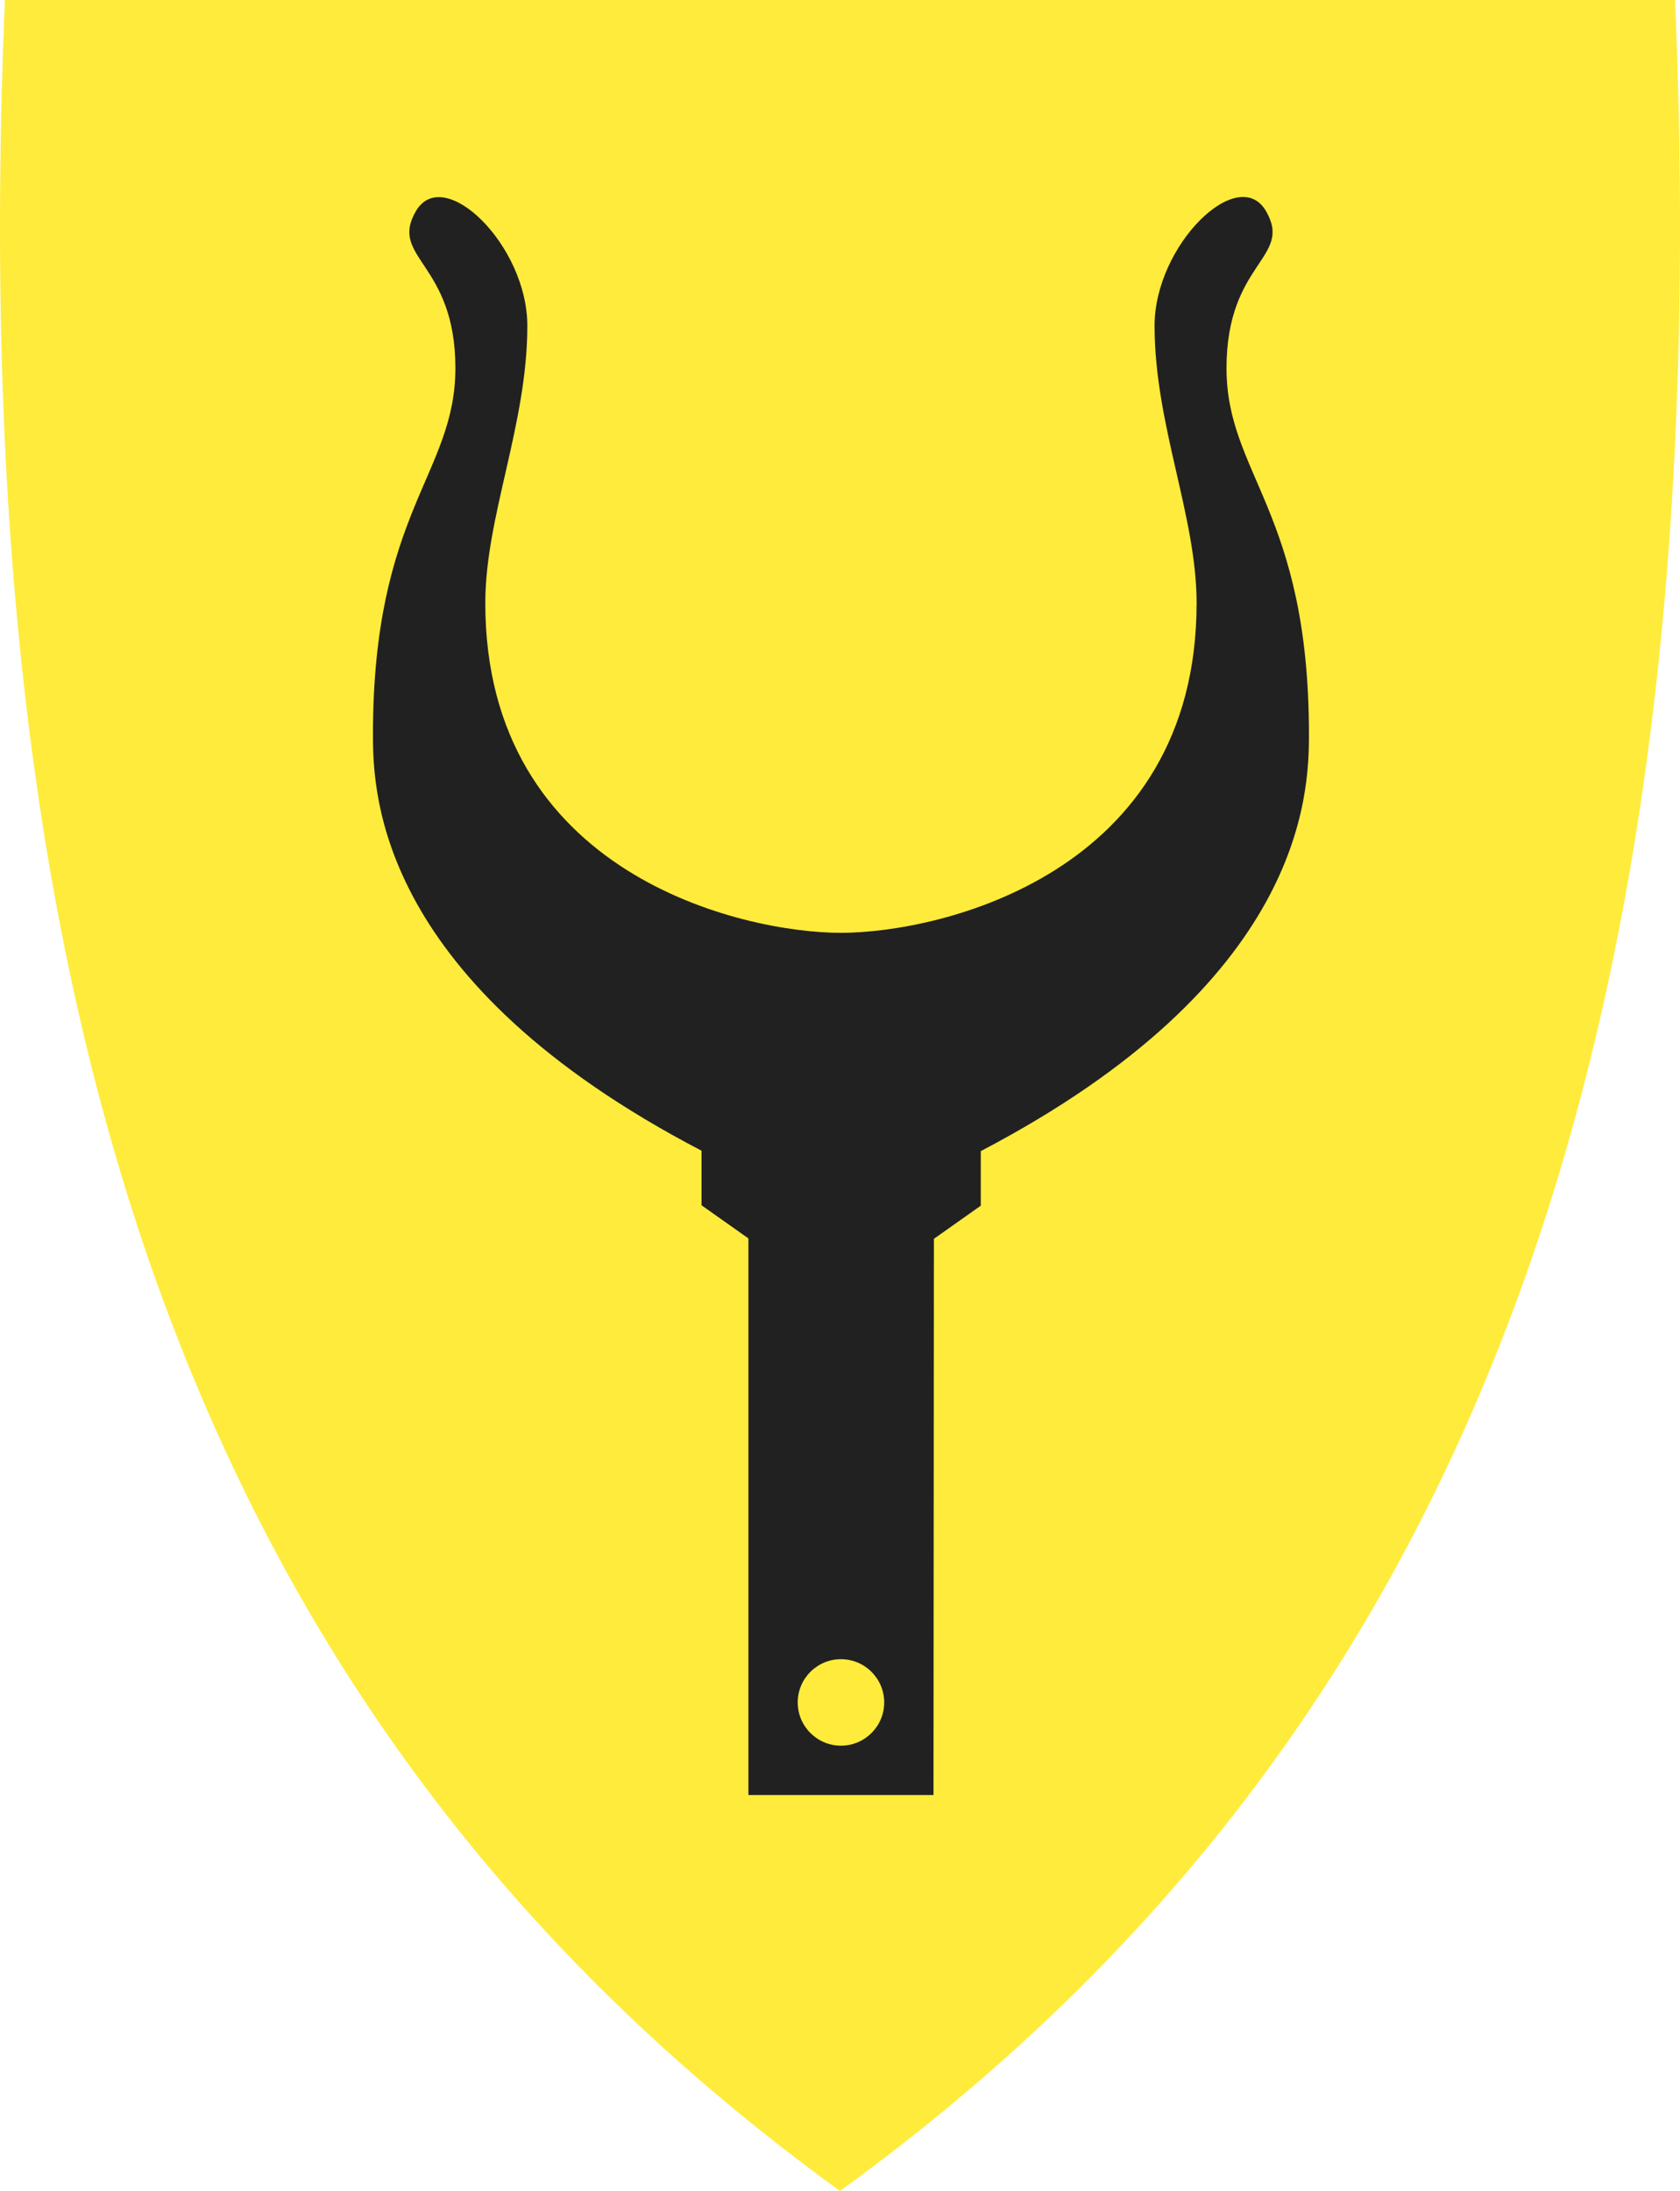
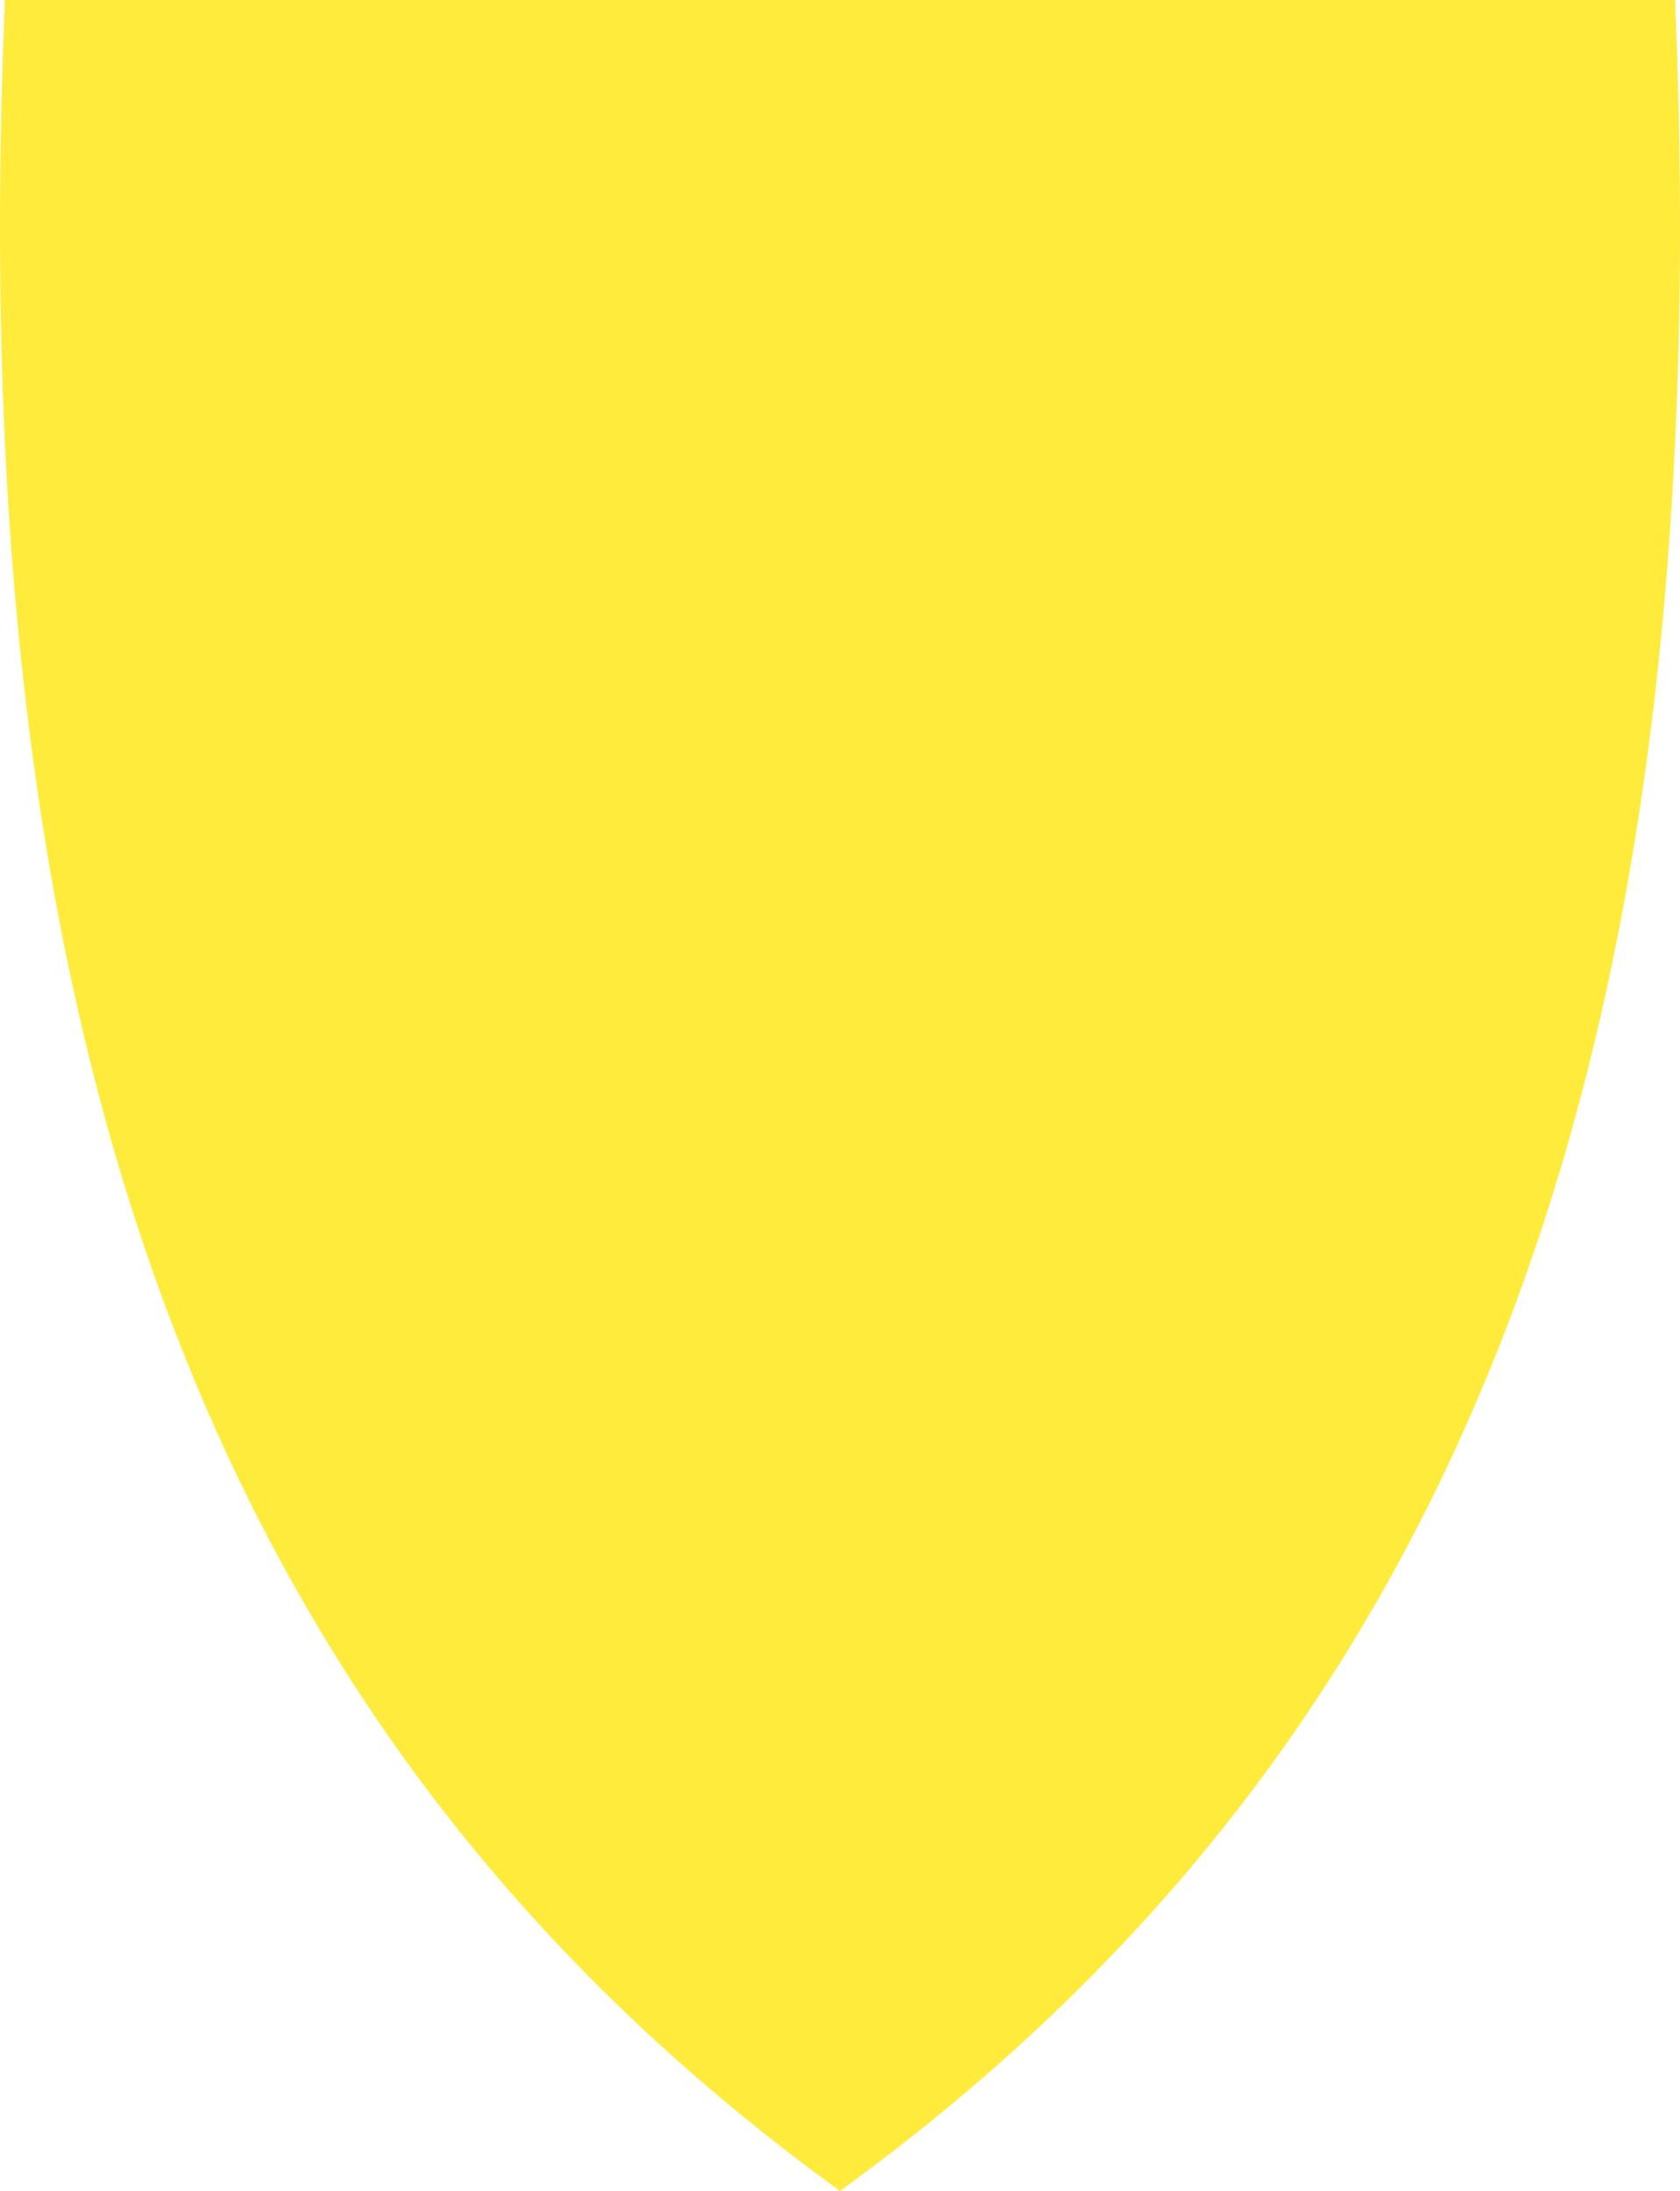
<svg xmlns="http://www.w3.org/2000/svg" id="Layer_1" version="1.1" viewBox="0 0 382.042 498.17">
  <defs>
    <style>
      .st0 {
        fill: #212121;
        fill-rule: evenodd;
      }

      .st1 {
        fill: #ffeb3b;
      }
    </style>
  </defs>
  <path id="path8" class="st1" d="M191.299,497.97c74.32-53.92,125.26-122.02,155.74-208.16,27.64-78.1,38.73-172.75,33.91-289.35l-.02-.46H1.109l-.02.46C-3.721,117.06,7.369,211.7,34.999,289.81c30.48,86.14,81.42,154.24,155.74,208.16l.28.2.28-.2Z" />
-   <path id="path3256" class="st0" d="M212.286,408.14h-42.093v-126.554l-10.661-7.536v-12.407c-73.341-38.233-74.72-80.693-74.72-94.571,0-50.824,18.749-59.279,18.749-83.359s-15.164-24.998-9.007-35.66c6.25-10.845,25.366,7.628,25.366,26.009,0,22.517-9.558,43.38-9.558,63.047,0,61.669,58.452,74.995,80.877,74.995s80.877-13.326,80.877-74.995c0-19.76-9.558-40.53-9.558-63.047,0-18.381,19.116-36.946,25.366-26.009,6.158,10.661-9.007,11.488-9.007,35.66s18.749,32.535,18.749,83.359c0,13.878-1.379,56.338-74.628,94.663v12.407l-10.661,7.536-.092,126.463ZM181.405,387.094c0,5.422,4.412,9.834,9.834,9.834s9.834-4.412,9.834-9.834-4.412-9.834-9.834-9.834-9.834,4.411-9.834,9.834Z" />
</svg>